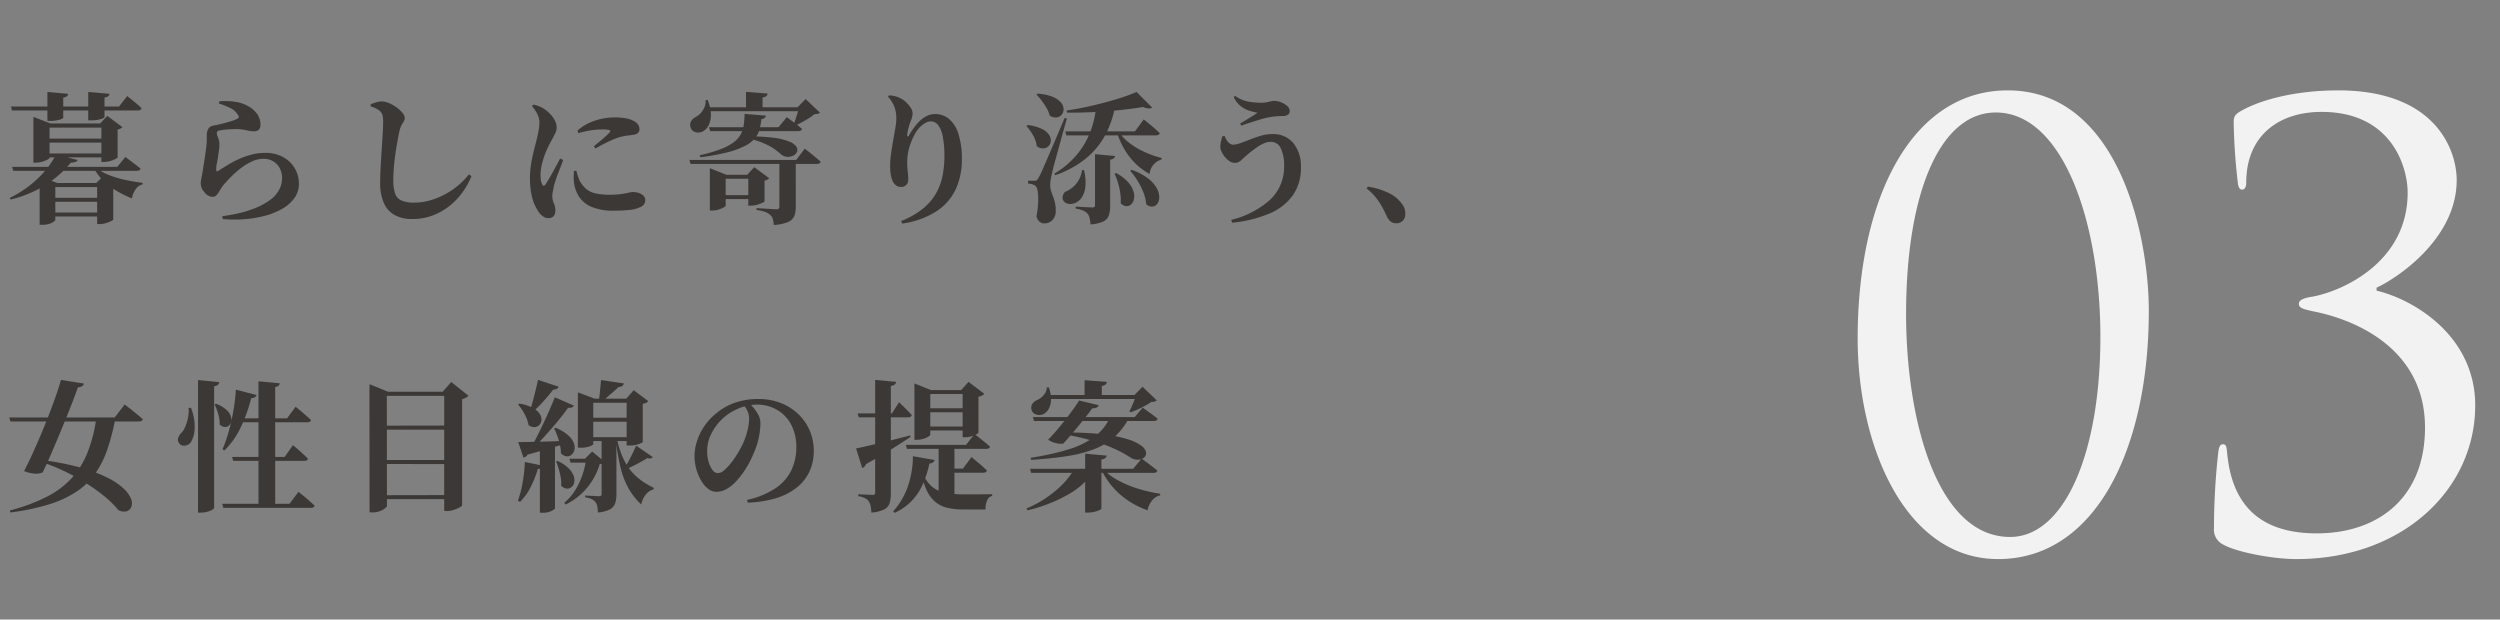
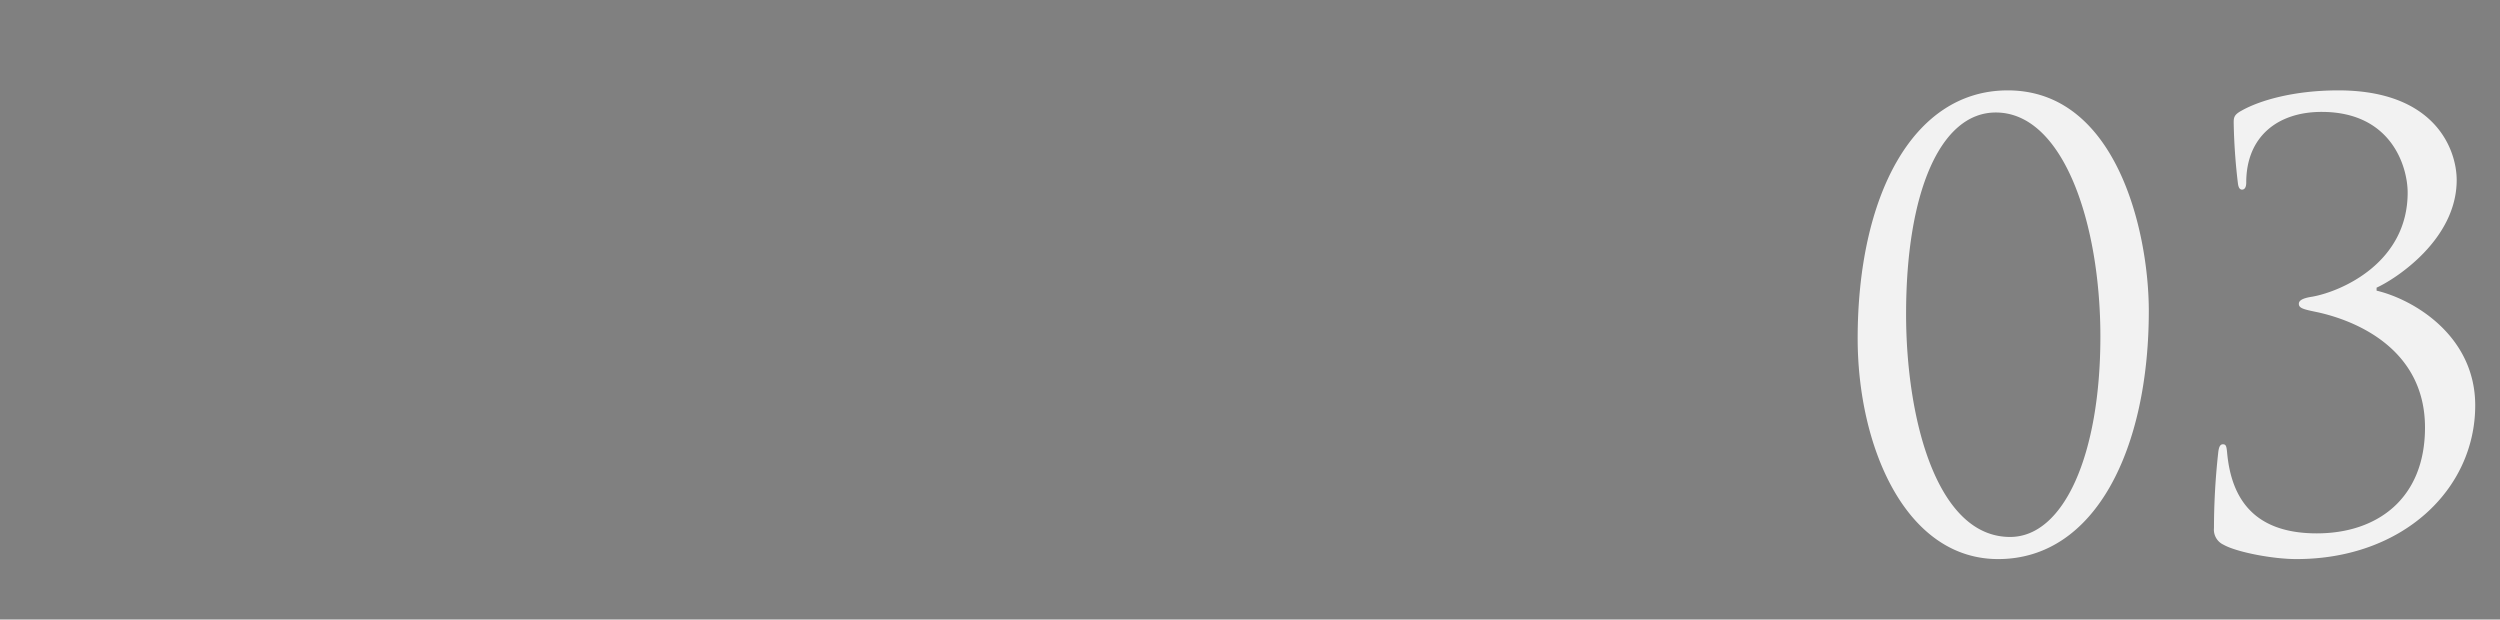
<svg xmlns="http://www.w3.org/2000/svg" width="460" height="114" viewBox="0 0 460 114">
  <rect x="0" y="0" width="460" height="114" fill="#808080" stroke="none" />
  <defs>
    <clipPath id="clip-path">
      <rect id="長方形_25047" data-name="長方形 25047" width="460" height="114" transform="translate(708 2040)" fill="none" stroke="#707070" stroke-width="1" />
    </clipPath>
  </defs>
  <g id="_03" data-name="03" transform="translate(-708 -2040)" clip-path="url(#clip-path)">
    <path id="パス_50305" data-name="パス 50305" d="M-58.19-38.72c0,19.69,8.69,40.59,25.85,40.59,17.93,0,27.72-20.35,27.72-45.65,0-14.41-5.83-40.59-25.96-40.59C-48.18-84.37-58.19-64.68-58.19-38.72Zm8.91-4.51c0-22.33,6.27-37.07,16.5-37.07,12.43,0,19.25,20.35,19.25,41.25,0,21.67-6.71,36.85-16.61,36.85C-43.67-2.2-49.28-23.98-49.28-43.23ZM46.2-22.33c0,13.09-8.8,19.47-19.91,19.47-11.55,0-15.73-6.38-16.5-14.85-.11-1.21-.22-1.54-.77-1.54s-.77.55-.88,1.65A128.03,128.03,0,0,0,7.37-3.85,3.053,3.053,0,0,0,9.13-.77C11.44.55,18.04,1.87,22.55,1.87,42.13,1.87,55.44-11,55.44-26.4c0-12.76-11.22-19.47-18.15-21.12v-.55c3.41-1.54,14.74-8.8,14.74-19.8,0-5.5-3.85-16.5-21.78-16.5-8.25,0-14.52,1.87-17.82,3.74C11-79.86,11-79.31,11-78.32a109.148,109.148,0,0,0,.77,11c.11.99.44,1.21.77,1.21s.77-.22.77-1.32c0-8.47,5.83-12.98,13.86-12.98,12.98,0,15.84,10.23,15.84,14.85,0,12.87-12.1,18.15-17.49,19.14-1.43.22-2.53.55-2.53,1.32s.77.99,2.86,1.43C33-42.24,46.2-37.07,46.2-22.33Z" transform="translate(1108 2141)" fill="#f2f2f2" />
-     <path id="ヘッダーメニュー" d="M7.722-19.4v-2.678l3.822.338a.706.706,0,0,1-.208.442,1.178,1.178,0,0,1-.7.234V-19.4h4.6v-2.678l3.9.338a.68.68,0,0,1-.221.442,1.2,1.2,0,0,1-.689.234V-19.4H20.9l1.508-1.924.455.364q.455.364,1.092.884t1.1.988a.478.478,0,0,1-.234.312.936.936,0,0,1-.468.1H18.226v1.222q0,.156-.715.377a6.118,6.118,0,0,1-1.781.221h-.494v-1.82h-4.6v1.326q0,.182-.728.39a6.175,6.175,0,0,1-1.69.208H7.722v-1.924H1.2L1.014-19.4ZM12.038-9.074a19.578,19.578,0,0,1-2.756,2.73A20.015,20.015,0,0,1,5.59-3.965,21.579,21.579,0,0,1,.962-2.288L.78-2.574A20.945,20.945,0,0,0,4.5-4.9,19.211,19.211,0,0,0,7.384-7.683a14.139,14.139,0,0,0,1.9-2.873l4,.988a.688.688,0,0,1-.364.351A2.629,2.629,0,0,1,12.038-9.074Zm4.524.78a7.235,7.235,0,0,0,2.314,1.43,18.546,18.546,0,0,0,3.146.962q1.69.364,3.224.546l-.026.286a2.206,2.206,0,0,0-1.261.884A4.411,4.411,0,0,0,23.27-2.5a19.313,19.313,0,0,1-2.847-1.4,13.172,13.172,0,0,1-2.418-1.859A9.211,9.211,0,0,1,16.25-8.112Zm5.512-1.82.468.351q.468.351,1.118.845t1.2.936q-.1.416-.728.416H1.43l-.208-.728H20.566ZM8.112-9.958q0,.13-.39.338a5.1,5.1,0,0,1-.975.377,4.334,4.334,0,0,1-1.209.169h-.39V-17.5l3.146,1.222h11.18v.754H8.112ZM16.718-5.33l1.222-1.2,2.366,1.794a.67.67,0,0,1-.468.26V1.4q0,.1-.416.3a7.509,7.509,0,0,1-.962.364,3.518,3.518,0,0,1-1.04.169h-.546V-5.33Zm.7-10.946,1.326-1.4,2.782,2.08a1.671,1.671,0,0,1-.325.234,1.571,1.571,0,0,1-.559.182v5.122q0,.1-.4.312a5.5,5.5,0,0,1-.988.377,3.909,3.909,0,0,1-1.079.169h-.52v-7.072Zm2,5.512v.728H6.552v-.728Zm-.026-2.73v.728H6.552v-.728ZM9.178,1.482q0,.078-.286.3a2.874,2.874,0,0,1-.819.4,3.912,3.912,0,0,1-1.261.182h-.52V-4.966l1.04-1.2,2.21.832H9.178ZM18.148.1V.832H7.592V.1ZM18.1-2.6v.728H7.566V-2.6ZM18.07-5.33v.754H7.488V-5.33ZM39.91.78Q41.444.572,42.861.247a17.731,17.731,0,0,0,2.3-.663,13.225,13.225,0,0,0,3.484-1.755A5.8,5.8,0,0,0,50.4-4.147a4.681,4.681,0,0,0,.507-2.093,3.841,3.841,0,0,0-.4-1.742,3.251,3.251,0,0,0-1.17-1.3,3.411,3.411,0,0,0-1.885-.494,5.042,5.042,0,0,0-2.184.52,10.949,10.949,0,0,0-2.093,1.313A18.868,18.868,0,0,0,41.34-6.292q-.832.858-1.4,1.56-.312.442-.572.9a3.85,3.85,0,0,1-.546.754.964.964,0,0,1-.728.3,2.01,2.01,0,0,1-1.482-.858,2.564,2.564,0,0,1-.507-.78,2.259,2.259,0,0,1-.169-.858,4.063,4.063,0,0,1,.1-.845q.1-.481.234-1.235.1-.624.247-1.56T36.8-10.8q.143-.949.195-1.573.052-.572.052-.962t0-.884a2.229,2.229,0,0,1,.26-1.027,1.239,1.239,0,0,1,.936-.637q.572-.1,1.443-.312t1.716-.468a7.77,7.77,0,0,0,1.287-.494q.442-.234.1-.7a3.369,3.369,0,0,0-1.4-1.261,14.966,14.966,0,0,0-2.132-.845l.1-.39a12.284,12.284,0,0,1,3.211.13,6.561,6.561,0,0,1,2.041.728,5.023,5.023,0,0,1,1.716,1.482,3.413,3.413,0,0,1,.6,2,1.222,1.222,0,0,1-.286.858,1.218,1.218,0,0,1-.936.312,4.044,4.044,0,0,1-.819-.078l-.806-.169a8.635,8.635,0,0,0-1.027-.143q-.6-.026-1.313,0t-1.326.091a8.442,8.442,0,0,0-.949.143.6.6,0,0,0-.455.182.492.492,0,0,0-.117.286,2.015,2.015,0,0,0,.208.78,3.234,3.234,0,0,1,.26,1.014,6.632,6.632,0,0,1-.026,1.027q-.052.481-.156,1.1a12.856,12.856,0,0,1-.247,1.534,5.093,5.093,0,0,0-.143,1.326q.026.416.338.208.7-.442,1.625-1.014a21.178,21.178,0,0,1,2.041-1.1,13.843,13.843,0,0,1,2.379-.871,9.85,9.85,0,0,1,2.561-.338,6.647,6.647,0,0,1,3.484.832A5.6,5.6,0,0,1,53.3-7.917,5.544,5.544,0,0,1,54-5.226a4.431,4.431,0,0,1-.832,2.678A7.19,7.19,0,0,1,50.934-.585,12.923,12.923,0,0,1,47.71.715a20.663,20.663,0,0,1-3.8.624A24.072,24.072,0,0,1,39.962,1.3Zm34.918.52A6.66,6.66,0,0,1,71.695.611,4.63,4.63,0,0,1,69.667-1.56a9.035,9.035,0,0,1-.715-3.9q0-1.118.065-2.379t.143-2.522q.078-1.261.156-2.431t.13-2.106q.052-.936.052-1.508a6.055,6.055,0,0,0-.117-1.391,1.472,1.472,0,0,0-.481-.767,3.725,3.725,0,0,0-.689-.468,6.732,6.732,0,0,0-1-.39v-.416q.52-.182,1.027-.338a3.391,3.391,0,0,1,1-.156,3.475,3.475,0,0,1,1.391.325,7.21,7.21,0,0,1,1.378.793,5.525,5.525,0,0,1,1.053.988,1.553,1.553,0,0,1,.416.91,1.252,1.252,0,0,1-.195.676q-.2.312-.416.715a4.287,4.287,0,0,0-.377,1.079q-.26,1.248-.52,2.782t-.429,3.146A29.936,29.936,0,0,0,71.37-5.8a7.267,7.267,0,0,0,.325,2.392,2.174,2.174,0,0,0,1.17,1.3,5.823,5.823,0,0,0,2.379.39,10.363,10.363,0,0,0,2.847-.4,14.083,14.083,0,0,0,2.743-1.105,14,14,0,0,0,2.457-1.651A13.785,13.785,0,0,0,85.28-6.916l.468.338a14.424,14.424,0,0,1-1.677,3,12.511,12.511,0,0,1-2.418,2.509A11.5,11.5,0,0,1,78.559.663,10.571,10.571,0,0,1,74.828,1.3Zm25.038-.156A1.633,1.633,0,0,1,98.93.819,3.357,3.357,0,0,1,98.1-.026,8.119,8.119,0,0,1,97.266-1.6a9.783,9.783,0,0,1-.559-2.067,15.883,15.883,0,0,1-.195-2.6,15.733,15.733,0,0,1,.195-2.457q.195-1.235.468-2.34t.481-1.885q.234-.936.4-1.768a10,10,0,0,0,.195-1.69,3.524,3.524,0,0,0-.429-1.7,7.65,7.65,0,0,0-.923-1.365l.26-.286a7.461,7.461,0,0,1,1.118.351,5.516,5.516,0,0,1,.936.507,6.794,6.794,0,0,1,.923.78,5.193,5.193,0,0,1,.91,1.2,2.845,2.845,0,0,1,.377,1.4,2.279,2.279,0,0,1-.26,1.053q-.26.507-.728,1.391a17.611,17.611,0,0,0-.936,1.9A15.771,15.771,0,0,0,98.761-9a8.823,8.823,0,0,0-.3,2.236,5.389,5.389,0,0,0,.078,1,2.191,2.191,0,0,0,.208.637q.26.6.65.026.234-.364.585-.949t.728-1.274l.741-1.352q.364-.663.6-1.157l.572.26q-.182.52-.429,1.17t-.507,1.313q-.26.663-.442,1.222t-.286.923l-.247,1.235a4.027,4.027,0,0,0-.091.767,3.322,3.322,0,0,0,.286,1.352,3.1,3.1,0,0,1,.286,1.248Q101.192,1.144,99.866,1.144Zm12.09-1.378a10.408,10.408,0,0,1-3.991-.65,5.166,5.166,0,0,1-2.34-1.807,6.12,6.12,0,0,1-1-2.665,7.58,7.58,0,0,1-.065-1.157q.013-.559.039-1.027l.442-.052q.13.468.3,1.014a5.38,5.38,0,0,0,.377.936,5.452,5.452,0,0,0,1.17,1.43,4.029,4.029,0,0,0,1.677.793,11.6,11.6,0,0,0,2.639.247,14.542,14.542,0,0,0,2.145-.13q.845-.13,1.339-.247a3.564,3.564,0,0,1,.754-.117,3.511,3.511,0,0,1,1.092.169A2.193,2.193,0,0,1,117.39-3a1.088,1.088,0,0,1,.338.819,1.344,1.344,0,0,1-.793,1.235,5.748,5.748,0,0,1-2.093.572A26.552,26.552,0,0,1,111.956-.234Zm-3.692-11.83q.572-.494,1.157-.975t1.053-.91q.468-.429.676-.663a.554.554,0,0,0,.143-.286q.013-.13-.338-.208a7.2,7.2,0,0,0-1.313-.078,14.158,14.158,0,0,0-1.586.117,19.429,19.429,0,0,0-2.626.559l-.182-.442a8.036,8.036,0,0,1,2.184-1.443,11.164,11.164,0,0,1,2.379-.767,11.147,11.147,0,0,1,2.145-.234,12.573,12.573,0,0,1,2.184.156,4.836,4.836,0,0,1,1.508.52,2.022,2.022,0,0,1,.806.715,1.486,1.486,0,0,1,.208.715.932.932,0,0,1-.26.728,1.583,1.583,0,0,1-.728.338q-.6.1-1.287.182a9.05,9.05,0,0,0-1.5.312,13.591,13.591,0,0,0-1.313.507q-.741.325-1.508.715t-1.469.832Zm21.19-3.536h12.792l1.534-1.846.468.351q.468.351,1.118.845t1.2.962q-.1.416-.728.416H129.662ZM125.84-9.568H145.5l1.586-2.08.3.234q.3.234.754.6t.949.78q.494.416.91.78-.1.416-.728.416H126.074Zm5.174,6.474h7.332v.728h-7.332Zm-1.4-3.744V-8.06l3.042,1.222h5.486v.728h-5.616v4.966q0,.1-.364.312a4.917,4.917,0,0,1-.936.39,3.921,3.921,0,0,1-1.2.182h-.416Zm7.072,0h-.208l1.3-1.4,2.756,2.028a1.18,1.18,0,0,1-.325.26,1.545,1.545,0,0,1-.533.182v3.8q0,.1-.429.3a6.84,6.84,0,0,1-.988.351,3.925,3.925,0,0,1-1.053.156h-.52Zm5.72-2.73h3.016V-.91a4.48,4.48,0,0,1-.273,1.651,2.135,2.135,0,0,1-1.131,1.105,7.683,7.683,0,0,1-2.652.546,4.379,4.379,0,0,0-.169-1.092,1.557,1.557,0,0,0-.481-.754,2.886,2.886,0,0,0-.884-.533,7.447,7.447,0,0,0-1.638-.377V-.7l.468.026,1.118.065q.65.039,1.235.078t.819.039a.607.607,0,0,0,.455-.13.486.486,0,0,0,.117-.338Zm-6.4-8.476,3.9.312a.654.654,0,0,1-.208.429,1.069,1.069,0,0,1-.6.221,12.818,12.818,0,0,1-.325,1.82,4.516,4.516,0,0,1-.793,1.612,5.605,5.605,0,0,1-1.755,1.417,14.362,14.362,0,0,1-3.2,1.209,40.906,40.906,0,0,1-5.109.962l-.208-.364a26.728,26.728,0,0,0,4-1.17,9.3,9.3,0,0,0,2.431-1.339,4.441,4.441,0,0,0,1.248-1.521,5.483,5.483,0,0,0,.481-1.7Q135.98-17.056,136.006-18.044Zm-7.072-1.222h18.46v.728h-18.46Zm7.332-2.834,3.978.312a.732.732,0,0,1-.221.455,1.292,1.292,0,0,1-.715.273v2.236h-3.042Zm-7.436,1.482h.364a7.22,7.22,0,0,1,.611,2.626,4.315,4.315,0,0,1-.377,1.963,2.63,2.63,0,0,1-1.014,1.157,1.882,1.882,0,0,1-.884.26,1.523,1.523,0,0,1-.9-.221,1.287,1.287,0,0,1-.559-.715,1.378,1.378,0,0,1,.13-1.209,2.127,2.127,0,0,1,.91-.767,3.517,3.517,0,0,0,1.235-1.222A2.93,2.93,0,0,0,128.83-20.618Zm17.212,1.352h-.286l1.482-1.508,2.626,2.5a.772.772,0,0,1-.377.208,4.074,4.074,0,0,1-.637.078,11.8,11.8,0,0,1-1.69,1.144,20.512,20.512,0,0,1-1.924.988L145-16.042a10.123,10.123,0,0,0,.39-1.04q.182-.572.364-1.157T146.042-19.266Zm-9.282,5.382a30.983,30.983,0,0,1,4.706.247,11.459,11.459,0,0,1,2.795.7,2.692,2.692,0,0,1,1.274.936,1,1,0,0,1,.117.936,1.405,1.405,0,0,1-.676.689,2.164,2.164,0,0,1-1.118.234,1.962,1.962,0,0,1-1.17-.468,9.99,9.99,0,0,0-2.249-1.6,14.476,14.476,0,0,0-3.757-1.313ZM164.814,1.664a14.89,14.89,0,0,0,4.147-2.392,10.008,10.008,0,0,0,2.392-2.912,11.146,11.146,0,0,0,1.118-3.224,18.5,18.5,0,0,0,.3-3.276,18.981,18.981,0,0,0-.3-3.731,4.921,4.921,0,0,0-.858-2.119,1.686,1.686,0,0,0-1.339-.676,2.174,2.174,0,0,0-1.053.312,4.486,4.486,0,0,0-1.105.91,6.312,6.312,0,0,0-.988,1.508,11.866,11.866,0,0,0-.9,2.366,9.728,9.728,0,0,0-.3,2.418,13.959,13.959,0,0,0,.091,1.664,13.476,13.476,0,0,1,.091,1.612,1.2,1.2,0,0,1-.377.923,1.3,1.3,0,0,1-.923.351,1.525,1.525,0,0,1-.949-.286,2.21,2.21,0,0,1-.637-.832,5.685,5.685,0,0,1-.26-.845,6.588,6.588,0,0,1-.143-.975q-.039-.52-.039-1.014a15.692,15.692,0,0,1,.169-2.145q.169-1.209.39-2.457t.4-2.288a10.248,10.248,0,0,0,.182-1.69,6.983,6.983,0,0,0-.156-1.56,4.943,4.943,0,0,0-.494-1.287,7.145,7.145,0,0,0-.884-1.235l.156-.234a4.578,4.578,0,0,1,.975.117,4.442,4.442,0,0,1,.923.3,4.174,4.174,0,0,1,1.222.793,5.522,5.522,0,0,1,.9,1.053,1.876,1.876,0,0,1,.351.988,2.869,2.869,0,0,1-.143.936q-.143.416-.325.858-.208.624-.338,1.183t-.182.949q-.026.364.1.39t.286-.312a13.321,13.321,0,0,1,1.456-2.054,6.009,6.009,0,0,1,1.573-1.313,3.461,3.461,0,0,1,1.7-.455,3.946,3.946,0,0,1,2.587.91,5.925,5.925,0,0,1,1.729,2.769,14.865,14.865,0,0,1,.624,4.667A13.019,13.019,0,0,1,174.9-4.277a9.84,9.84,0,0,1-3.51,4.1,15.636,15.636,0,0,1-6.37,2.314ZM189.93-21.762a8.5,8.5,0,0,1,2.808.6,3.92,3.92,0,0,1,1.508,1.066,1.87,1.87,0,0,1,.455,1.2,1.575,1.575,0,0,1-.364,1.014,1.412,1.412,0,0,1-.923.494,1.994,1.994,0,0,1-1.274-.338,4.8,4.8,0,0,0-.572-1.4,15.885,15.885,0,0,0-.9-1.352,9.957,9.957,0,0,0-.949-1.118Zm-1.846,5.772a7.983,7.983,0,0,1,2.6.7,3.331,3.331,0,0,1,1.339,1.092,1.838,1.838,0,0,1,.325,1.157,1.474,1.474,0,0,1-.429.936,1.432,1.432,0,0,1-.949.416,1.8,1.8,0,0,1-1.2-.429,5.446,5.446,0,0,0-.7-2.015,9.251,9.251,0,0,0-1.222-1.7Zm1.248,10.244a.893.893,0,0,0,.4-.065,1.448,1.448,0,0,0,.351-.455q.156-.286.3-.559t.39-.832q.247-.559.728-1.677t1.3-3.029q.819-1.911,2.093-4.927l.416.1q-.26.91-.585,2.067t-.663,2.392q-.338,1.235-.65,2.353t-.533,1.963q-.221.845-.3,1.261-.156.624-.26,1.274a5.508,5.508,0,0,0-.078,1.144,3.536,3.536,0,0,0,.195,1q.169.481.364,1a8.775,8.775,0,0,1,.338,1.157,6.048,6.048,0,0,1,.117,1.5,2.232,2.232,0,0,1-.624,1.586,2.044,2.044,0,0,1-1.508.6,1.342,1.342,0,0,1-.858-.312,1.752,1.752,0,0,1-.546-1.04,16.878,16.878,0,0,0,.3-2.561,10.772,10.772,0,0,0-.091-2q-.13-.819-.416-1a1.908,1.908,0,0,0-.611-.3,3.589,3.589,0,0,0-.741-.117v-.52h1.17Zm8.762-1.976.364.026a9.284,9.284,0,0,1,.26,2.951,4.594,4.594,0,0,1-.572,1.924,2.806,2.806,0,0,1-1.053,1.04,2.4,2.4,0,0,1-1.183.312,1.648,1.648,0,0,1-.962-.3,1.073,1.073,0,0,1-.442-.793,1.583,1.583,0,0,1,.468-1.131,5.118,5.118,0,0,0,1.95-1.378A4.933,4.933,0,0,0,198.094-7.722Zm6.292.572a8,8,0,0,1,2.145,1.625,4.79,4.79,0,0,1,1,1.651,2.845,2.845,0,0,1,.13,1.443,1.9,1.9,0,0,1-.52,1.014,1.162,1.162,0,0,1-.9.351,1.61,1.61,0,0,1-1.027-.546,9.314,9.314,0,0,0-.091-1.885,13.236,13.236,0,0,0-.416-1.885,11.285,11.285,0,0,0-.637-1.664Zm2.834-.6A10.669,10.669,0,0,1,210.2-6.2a6.136,6.136,0,0,1,1.6,1.755A3.54,3.54,0,0,1,212.3-2.8a2.061,2.061,0,0,1-.325,1.248,1.274,1.274,0,0,1-.9.559A1.535,1.535,0,0,1,209.9-1.43a7.4,7.4,0,0,0-.52-2.184A13.428,13.428,0,0,0,208.3-5.759a12.7,12.7,0,0,0-1.339-1.807Zm.91-14.326,2.86,2.86q-.494.39-1.664-.1-1.794.312-4.147.559t-4.9.377q-2.548.13-4.966.1l-.052-.39q1.664-.234,3.484-.624t3.575-.858q1.755-.468,3.25-.962T208.13-22.074ZM195-14.82h12.818l1.638-2.21.3.247q.3.247.767.624t.962.819q.494.442.91.832-.1.416-.728.416H195.208Zm9.8,0a8.7,8.7,0,0,0,2.067,2.171,14.32,14.32,0,0,0,2.834,1.664,17.753,17.753,0,0,0,3.055,1.053l-.052.286a3.076,3.076,0,0,0-2.184,2.652,11.631,11.631,0,0,1-2.574-1.9,12.622,12.622,0,0,1-2-2.548,15.414,15.414,0,0,1-1.43-3.2Zm-4.316,4.186,3.692.338q-.1.572-.91.676v8.528A5.53,5.53,0,0,1,203.034.6a1.972,1.972,0,0,1-1.014,1.144,6.329,6.329,0,0,1-2.366.546,7.706,7.706,0,0,0-.169-1.17,1.967,1.967,0,0,0-.4-.832,2.361,2.361,0,0,0-.767-.533,5.846,5.846,0,0,0-1.391-.377V-.988l.39.026q.39.026.936.052l1.04.052q.494.026.676.026a.6.6,0,0,0,.416-.1.424.424,0,0,0,.1-.312Zm.208-8.684h3.458A17.679,17.679,0,0,1,202.28-14a14.439,14.439,0,0,1-3.575,4.238,18.463,18.463,0,0,1-5.551,3L193-7.046a16.292,16.292,0,0,0,4.056-3.393,14.843,14.843,0,0,0,2.5-4.16A17.985,17.985,0,0,0,200.694-19.318ZM225.55,1.456a16.7,16.7,0,0,0,7.189-3.731,8.312,8.312,0,0,0,2.535-6.279,6.92,6.92,0,0,0-.611-3.159A1.96,1.96,0,0,0,232.83-12.9a3.164,3.164,0,0,0-1.222.26,6.941,6.941,0,0,0-1.235.676q-.611.416-1.157.845t-.91.767q-.442.39-.962.858a1.645,1.645,0,0,1-1.118.468,1.871,1.871,0,0,1-1.092-.39,4,4,0,0,1-.949-.962,3.969,3.969,0,0,1-.559-1.066,2.55,2.55,0,0,1-.026-1.209,10.734,10.734,0,0,1,.312-1.261l.416-.078a3.9,3.9,0,0,0,.364.741,2.4,2.4,0,0,0,.546.624.978.978,0,0,0,.6.247,4.357,4.357,0,0,0,1.391-.286q.819-.286,1.794-.676a21.175,21.175,0,0,1,2.015-.689,7.5,7.5,0,0,1,2.08-.3,4.784,4.784,0,0,1,3.848,1.651,6.7,6.7,0,0,1,1.4,4.485,8.664,8.664,0,0,1-1.495,5.148A10.094,10.094,0,0,1,232.557.3a23.536,23.536,0,0,1-6.851,1.677Zm1.638-17.732q.546-.312,1.144-.676t1.144-.715l.91-.585q-.572-.1-1.391-.338a5.217,5.217,0,0,1-1.625-.819,4.437,4.437,0,0,1-1.352-1.729l.234-.234a5.833,5.833,0,0,0,2.431,1.066,13.515,13.515,0,0,0,2.223.208,5.844,5.844,0,0,0,1.586-.169,3.46,3.46,0,0,1,.936-.169,3.515,3.515,0,0,1,1.287.26,3.6,3.6,0,0,1,1.131.689,1.271,1.271,0,0,1,.468.949.787.787,0,0,1-.312.624,1.483,1.483,0,0,1-.962.26q-.416,0-1.118.052a12.2,12.2,0,0,0-1.274.156,13.428,13.428,0,0,0-1.781.429q-.975.3-1.911.6t-1.56.533ZM255.918,2.08a1.7,1.7,0,0,1-.975-.273,2.286,2.286,0,0,1-.715-.9q-.338-.728-.78-1.586a12.811,12.811,0,0,0-1.131-1.781,10.439,10.439,0,0,0-1.859-1.859l.234-.338a13.155,13.155,0,0,1,4.134,1.326,6.182,6.182,0,0,1,2.21,1.95,2.607,2.607,0,0,1,.442.9,3.578,3.578,0,0,1,.1.845,1.714,1.714,0,0,1-.455,1.248A1.609,1.609,0,0,1,255.918,2.08ZM.7,37.816H20.1l1.846-2.392.338.26q.338.26.858.676t1.092.884q.572.468,1.04.884-.1.416-.754.416H.91ZM10.218,30.9l4.212.676a.727.727,0,0,1-.3.468,1.477,1.477,0,0,1-.793.208q-.338,1.014-.923,2.522t-1.3,3.276q-.715,1.768-1.482,3.588T8.151,45.1q-.715,1.638-1.313,2.834a3.089,3.089,0,0,1-1.482.208,5.778,5.778,0,0,1-1.924-.468q.65-1.222,1.443-2.951t1.612-3.666q.819-1.937,1.56-3.861T9.36,33.617Q9.932,31.966,10.218,30.9Zm6.526,6.916h3.432v.416a39.821,39.821,0,0,1-1.456,5.551,17.507,17.507,0,0,1-2.21,4.368,13.079,13.079,0,0,1-3.419,3.3,19.753,19.753,0,0,1-5.044,2.34,41.608,41.608,0,0,1-7.111,1.5l-.13-.364A33.723,33.723,0,0,0,7.618,52.4a16.069,16.069,0,0,0,4.628-3.484,15.671,15.671,0,0,0,2.9-4.758A28.24,28.24,0,0,0,16.744,37.816ZM6.682,45.642A50.562,50.562,0,0,1,14,47.085a26.65,26.65,0,0,1,4.927,1.885A11.975,11.975,0,0,1,21.853,51,5.146,5.146,0,0,1,23.14,52.87a1.911,1.911,0,0,1,0,1.456,1.366,1.366,0,0,1-.91.767,2.06,2.06,0,0,1-1.456-.247,18.3,18.3,0,0,0-3.029-2.9,36.849,36.849,0,0,0-4.836-3.185A37.736,37.736,0,0,0,6.578,45.98ZM41.7,45.07h9.672l1.534-2.158.286.234q.286.234.728.624t.9.819q.455.429.845.793-.1.416-.728.416H41.912ZM39.884,53.7H52.26l1.664-2.21.3.247q.3.247.78.637t.975.832q.494.442.91.832a.391.391,0,0,1-.234.312,1.032,1.032,0,0,1-.468.1H40.092ZM46.566,31.16l3.9.364a.706.706,0,0,1-.208.442,1.047,1.047,0,0,1-.624.234V54.17H46.566Zm-4.16,1.534,3.8.988a.746.746,0,0,1-.312.416,1.219,1.219,0,0,1-.676.156,27.916,27.916,0,0,1-1.963,5.46,14.776,14.776,0,0,1-2.951,4.16l-.364-.208a25.257,25.257,0,0,0,1.131-3.224,38.539,38.539,0,0,0,.858-3.783A36.644,36.644,0,0,0,42.406,32.694Zm.39,5.278h9.022L53.4,35.84l.286.234q.286.234.728.611t.936.806q.494.429.884.793-.1.416-.7.416H42.8Zm-7.358-7.046,3.9.39a.787.787,0,0,1-.221.468,1.227,1.227,0,0,1-.715.286V54.456q0,.13-.351.338a3.845,3.845,0,0,1-.9.364,4.05,4.05,0,0,1-1.118.156h-.6ZM33.7,36.048h.442a9.3,9.3,0,0,1,.676,3.848,5.108,5.108,0,0,1-.7,2.47,1.5,1.5,0,0,1-.689.533,1.429,1.429,0,0,1-.845.078,1,1,0,0,1-.65-.455,1.1,1.1,0,0,1-.13-1,2.27,2.27,0,0,1,.6-.9,4.044,4.044,0,0,0,.689-1.131,8.019,8.019,0,0,0,.507-1.651A6.288,6.288,0,0,0,33.7,36.048Zm5.07-.754a5.688,5.688,0,0,1,2.093,1.313,2.5,2.5,0,0,1,.7,1.378,1.587,1.587,0,0,1-.247,1.1,1.086,1.086,0,0,1-.845.481,1.358,1.358,0,0,1-1.053-.481,6.291,6.291,0,0,0-.273-1.937,9.651,9.651,0,0,0-.663-1.729Zm28.21-2.21L67,31.706l-.026-.026,3.432,1.4h12.3l-.026.754H70.174L70.2,54.092q-.026.182-.39.468a3.547,3.547,0,0,1-.962.507,3.8,3.8,0,0,1-1.326.221L67,55.262Zm13.754,0h-.286L82.03,31.29,85.2,33.812a1.749,1.749,0,0,1-.442.351,2.612,2.612,0,0,1-.728.273V53.988q-.026.13-.468.377a6.122,6.122,0,0,1-1.079.455,4.045,4.045,0,0,1-1.261.208L80.73,55Zm-12.272,6.24L82.5,39.3l.026.754H68.484Zm0,6.318H82.5l.026.754-14.04-.026Zm0,6.474L82.5,52.09l.026.754H68.484Zm36.868-17.758v-1.17l3.094,1.17h5.8L115.6,32.8l2.678,2a.993.993,0,0,1-.351.3,2.356,2.356,0,0,1-.663.195V42.34q0,.078-.663.351a4.773,4.773,0,0,1-1.781.273h-.52V35.112H108.16V42.7q0,.156-.624.416a4.577,4.577,0,0,1-1.716.26h-.494Zm1.69,3.51h8.918V38.6h-8.918Zm-.026,3.562h8.97v.728h-8.97Zm5.486,0a15.153,15.153,0,0,0,1.547,4.615,9.809,9.809,0,0,0,2.418,2.938,14.2,14.2,0,0,0,2.847,1.781l-.052.286a2.679,2.679,0,0,0-1.417.962,4.308,4.308,0,0,0-.845,1.82,13.22,13.22,0,0,1-2.3-2.925,15.142,15.142,0,0,1-1.495-3.861,37.5,37.5,0,0,1-.884-5.512Zm-8.71,3.978h4.628v.728H104Zm3.094,0h-.234l1.326-1.326,2.366,1.95a1.289,1.289,0,0,1-.962.338,12.434,12.434,0,0,1-2.2,4.212,11.793,11.793,0,0,1-4.095,3.25l-.234-.338a9.361,9.361,0,0,0,2.015-2.314,13.758,13.758,0,0,0,1.326-2.821A14.959,14.959,0,0,0,106.86,45.408Zm-8.528-2.5,2.782-.234V54.56q0,.1-.611.442a3.485,3.485,0,0,1-1.677.338h-.494ZM97.994,30.9l3.8,1.248a.727.727,0,0,1-.338.39,1.3,1.3,0,0,1-.676.156q-.884,1.17-1.924,2.3a19.732,19.732,0,0,1-2.028,1.937l-.364-.208q.364-1.066.78-2.678T97.994,30.9Zm3.094,3.2,3.51,1.534a.712.712,0,0,1-.364.325,1.348,1.348,0,0,1-.7.065q-.728,1.04-1.807,2.353t-2.288,2.652q-1.209,1.339-2.379,2.483h-.416q.754-1.352,1.573-3.016t1.573-3.341Q100.542,35.476,101.088,34.1ZM94.354,42.34q.806,0,2.223-.026t3.2-.078q1.781-.052,3.653-.13l.026.39q-1.222.39-3.029.923T96.07,44.654a.852.852,0,0,1-.338.377,1.68,1.68,0,0,1-.416.169Zm.208-7.072a7.535,7.535,0,0,1,2.47.78,3.505,3.505,0,0,1,1.274,1.1,1.879,1.879,0,0,1,.325,1.131,1.411,1.411,0,0,1-.39.91,1.317,1.317,0,0,1-.884.4,1.673,1.673,0,0,1-1.105-.377,6.22,6.22,0,0,0-.741-2.041,10.8,10.8,0,0,0-1.183-1.755Zm6.682,4.446a8.179,8.179,0,0,1,2.249,1.339,3.876,3.876,0,0,1,1.066,1.417,2.168,2.168,0,0,1,.143,1.274,1.648,1.648,0,0,1-.52.91,1.246,1.246,0,0,1-.91.312,1.678,1.678,0,0,1-1.066-.572,7.25,7.25,0,0,0-.182-1.573,12.543,12.543,0,0,0-.468-1.6,11.7,11.7,0,0,0-.6-1.378Zm.364,6.11a6.859,6.859,0,0,1,2.028,1.352,3.8,3.8,0,0,1,.923,1.4,2.24,2.24,0,0,1,.091,1.222,1.445,1.445,0,0,1-.52.845,1.224,1.224,0,0,1-.871.26,1.707,1.707,0,0,1-1-.533,6.264,6.264,0,0,0-.091-1.547,14.893,14.893,0,0,0-.364-1.547,11.55,11.55,0,0,0-.481-1.352Zm-6.032.182,3.3.676a.7.7,0,0,1-.273.429,1.033,1.033,0,0,1-.637.169A19.138,19.138,0,0,1,96.6,50.7a10.288,10.288,0,0,1-1.911,2.639l-.39-.208A20.118,20.118,0,0,0,95.16,49.8,28.242,28.242,0,0,0,95.576,46.006Zm14.014-15.08,4.212.624q-.156.624-1.014.676-.364.364-.871.806l-1,.871-.884.767H109.2q.1-.7.208-1.807T109.59,30.926Zm6.448,12.064,3.068,2.106a.517.517,0,0,1-.338.234,1.091,1.091,0,0,1-.65-.052q-.65.416-1.794,1.027t-2.236,1.079l-.208-.182q.39-.624.806-1.4t.78-1.534Q115.83,43.51,116.038,42.99Zm-6.344-1.56h2.73V51.908a5.6,5.6,0,0,1-.221,1.651,2.04,2.04,0,0,1-.962,1.157,5.37,5.37,0,0,1-2.223.572,7.729,7.729,0,0,0-.117-1.105,1.888,1.888,0,0,0-.325-.793,2.255,2.255,0,0,0-.65-.52,3.855,3.855,0,0,0-1.248-.364v-.338l.325.026q.325.026.767.039t.858.039q.416.026.6.026a.4.4,0,0,0,.468-.442Zm26.78,11.544a15.226,15.226,0,0,0,5.291-2.184,8.353,8.353,0,0,0,2.873-3.328,9.843,9.843,0,0,0,.884-4.16,8.691,8.691,0,0,0-.936-4.147A6.832,6.832,0,0,0,142,36.425a7.248,7.248,0,0,0-3.757-.975,8.784,8.784,0,0,0-3.6.819,9.885,9.885,0,0,0-3.185,2.249,10.211,10.211,0,0,0-1.729,2.6,7.113,7.113,0,0,0-.611,2.964,6.661,6.661,0,0,0,.273,1.924,4.542,4.542,0,0,0,.715,1.482,1.252,1.252,0,0,0,.988.572,1.924,1.924,0,0,0,1.209-.585,10.391,10.391,0,0,0,1.326-1.443,16.667,16.667,0,0,0,1.2-1.768q.533-.91.845-1.586a13.671,13.671,0,0,0,.845-2.392A9.359,9.359,0,0,0,136.838,38a3.2,3.2,0,0,0-.3-1.352,4.448,4.448,0,0,0-.689-1.092l1.17-.208a8.15,8.15,0,0,1,.858.962,6.468,6.468,0,0,1,.741,1.209,3.058,3.058,0,0,1,.3,1.313,13.287,13.287,0,0,1-.208,2.21,13.5,13.5,0,0,1-.65,2.418q-.364.988-.9,2.093a16.946,16.946,0,0,1-1.248,2.158,15.5,15.5,0,0,1-1.521,1.911,7.118,7.118,0,0,1-1.716,1.365,3.8,3.8,0,0,1-1.872.507,2.43,2.43,0,0,1-1.495-.546,5.16,5.16,0,0,1-1.274-1.482,8.91,8.91,0,0,1-.9-2.106,8.762,8.762,0,0,1-.338-2.444,9.144,9.144,0,0,1,.4-2.587,10.558,10.558,0,0,1,1.261-2.7,10.743,10.743,0,0,1,2.158-2.431,11,11,0,0,1,3.562-2.08,12.89,12.89,0,0,1,4.342-.7,11.213,11.213,0,0,1,4.121.728,9.8,9.8,0,0,1,3.224,2.028,9.208,9.208,0,0,1,2.119,3.042,9.388,9.388,0,0,1,.754,3.77,9.139,9.139,0,0,1-.676,3.5,8.01,8.01,0,0,1-2.132,2.951,11.058,11.058,0,0,1-3.757,2.106,19.39,19.39,0,0,1-5.6.936Zm29.2-10.114h11.076l1.56-2,.286.221q.286.221.741.585t.949.767q.494.4.884.767-.1.39-.7.39H165.88Zm6.032,0h2.912V53.052l-2.912-.676Zm1.612,4.368h2.86l1.586-2.132.286.247q.286.247.728.611t.923.793q.481.429.9.819-.1.416-.728.416h-6.552Zm-4.524.832a6.227,6.227,0,0,0,1.677,2.47,5.5,5.5,0,0,0,2.457,1.131,17.41,17.41,0,0,0,3.458.3h1.56q.962,0,1.963-.013t1.651-.013v.312a1.313,1.313,0,0,0-.936.858,3.836,3.836,0,0,0-.286,1.638H176.28a13.008,13.008,0,0,1-2.886-.286,5.511,5.511,0,0,1-2.184-1.014,5.949,5.949,0,0,1-1.6-2.015,13.064,13.064,0,0,1-1.079-3.263Zm-1.82-3.12,4,.7a.829.829,0,0,1-.3.429,1.353,1.353,0,0,1-.663.221,18.311,18.311,0,0,1-1.378,4.147,10.3,10.3,0,0,1-2.106,2.951,10.786,10.786,0,0,1-2.912,1.976l-.286-.26a13.439,13.439,0,0,0,2.626-4.355A17.082,17.082,0,0,0,166.972,44.94Zm1.768-8.814h8.892v.728H168.74Zm.1,3.354h8.892v.728h-8.892Zm-1.586-6.708V31.55l3.042,1.222h7.332V33.5H170.17v7.488q0,.13-.364.364a3.651,3.651,0,0,1-.936.4,4.108,4.108,0,0,1-1.17.169h-.442Zm8.866,0h-.26l1.352-1.508,2.886,2.184a1.106,1.106,0,0,1-.377.312,2.212,2.212,0,0,1-.689.234v6.63q0,.1-.4.3a6.632,6.632,0,0,1-.962.364,3.645,3.645,0,0,1-1.053.169h-.494Zm-19.318,4.29h6.318l1.3-2.054.416.4q.416.4.962.949t.962,1.014q-.1.416-.676.416h-9.074ZM160.03,30.9l3.848.364a.707.707,0,0,1-.247.481,1.416,1.416,0,0,1-.715.273V51.856a5.726,5.726,0,0,1-.234,1.742,1.978,1.978,0,0,1-1,1.144,6.48,6.48,0,0,1-2.353.572,7.649,7.649,0,0,0-.13-1.2,2.265,2.265,0,0,0-.364-.884,1.772,1.772,0,0,0-.663-.559,4.778,4.778,0,0,0-1.235-.377v-.364l.325.026q.325.026.78.039t.884.039q.429.026.611.026a.605.605,0,0,0,.4-.091.455.455,0,0,0,.091-.325Zm-3.51,12.61q.832-.156,2.379-.52t3.523-.845q1.976-.481,4.03-1.027l.078.286q-1.3.858-3.328,2.145T158.34,46.4a1.069,1.069,0,0,1-.273.455.871.871,0,0,1-.429.247Zm32.006,3.744h18.98l1.56-1.872.494.364q.494.364,1.17.871t1.222.975q-.1.416-.7.416H188.734Zm8.19,0h3.64v.416a14.786,14.786,0,0,1-4.966,4.407,28.275,28.275,0,0,1-7.332,2.821l-.182-.338a20.811,20.811,0,0,0,5.278-3.2A15.873,15.873,0,0,0,196.716,47.254Zm5.226,0a10.257,10.257,0,0,0,2.782,2.132,19.976,19.976,0,0,0,3.77,1.56,27.526,27.526,0,0,0,4,.91l-.026.286a2.753,2.753,0,0,0-1.469.923,4.039,4.039,0,0,0-.845,1.833,16.352,16.352,0,0,1-3.549-1.768,14.216,14.216,0,0,1-4.953-5.694Zm-3.276-2.782,3.952.364a.658.658,0,0,1-.234.442,1.458,1.458,0,0,1-.728.26v9.048q0,.1-.377.286a4.505,4.505,0,0,1-.949.312,5.263,5.263,0,0,1-1.17.13h-.494Zm-9.62-6.734h18.746L209.248,36l.468.338,1.118.806q.65.468,1.17.91-.1.416-.728.416H189.254Zm14.222,0H206.6v.416a12.7,12.7,0,0,1-2.509,3.211,12.026,12.026,0,0,1-3.5,2.171,22.485,22.485,0,0,1-4.953,1.339q-2.9.481-6.9.741l-.1-.39a48.365,48.365,0,0,0,6.942-1.534,15.751,15.751,0,0,0,4.81-2.34A9.2,9.2,0,0,0,203.268,37.738Zm-5.72-3.042,3.614.858a.912.912,0,0,1-.364.429,1.28,1.28,0,0,1-.806.117q-.364.546-1.04,1.391t-1.443,1.794q-.767.949-1.534,1.833t-1.339,1.508a3.829,3.829,0,0,1-1.326-.091,4.04,4.04,0,0,1-1.456-.637q.676-.676,1.508-1.638t1.651-2.015q.819-1.053,1.495-1.989T197.548,34.7Zm-6.11-1.014H209.43v.728H191.438Zm7.124-2.73,4.108.312a.732.732,0,0,1-.221.455,1.42,1.42,0,0,1-.715.3v2h-3.172Zm-6.968,1.326h.39a6.163,6.163,0,0,1,.4,2.275,3.571,3.571,0,0,1-.429,1.69,2.348,2.348,0,0,1-.962.949,1.77,1.77,0,0,1-1.274.1,1.207,1.207,0,0,1-.91-.858,1.3,1.3,0,0,1,.169-1.157,2.083,2.083,0,0,1,.949-.715,3.192,3.192,0,0,0,1.144-.91A1.994,1.994,0,0,0,191.594,32.278Zm16.432,1.4h-.286l1.482-1.508,2.626,2.5a1.486,1.486,0,0,1-.988.286A16.13,16.13,0,0,1,209.04,36a16.5,16.5,0,0,1-2,.858L206.8,36.7a15.373,15.373,0,0,0,.7-1.521A12.611,12.611,0,0,0,208.026,33.682Zm-13.1,6.916a56.639,56.639,0,0,1,7.085.325,24,24,0,0,1,4.55.923,8.132,8.132,0,0,1,2.483,1.209,1.94,1.94,0,0,1,.832,1.2,1.067,1.067,0,0,1-.364.936,1.682,1.682,0,0,1-1.1.4,2.52,2.52,0,0,1-1.391-.39,21.14,21.14,0,0,0-2.808-1.547,30,30,0,0,0-4-1.5,41.734,41.734,0,0,0-5.33-1.2Z" transform="translate(709 2079)" fill="#3c3836" />
  </g>
</svg>